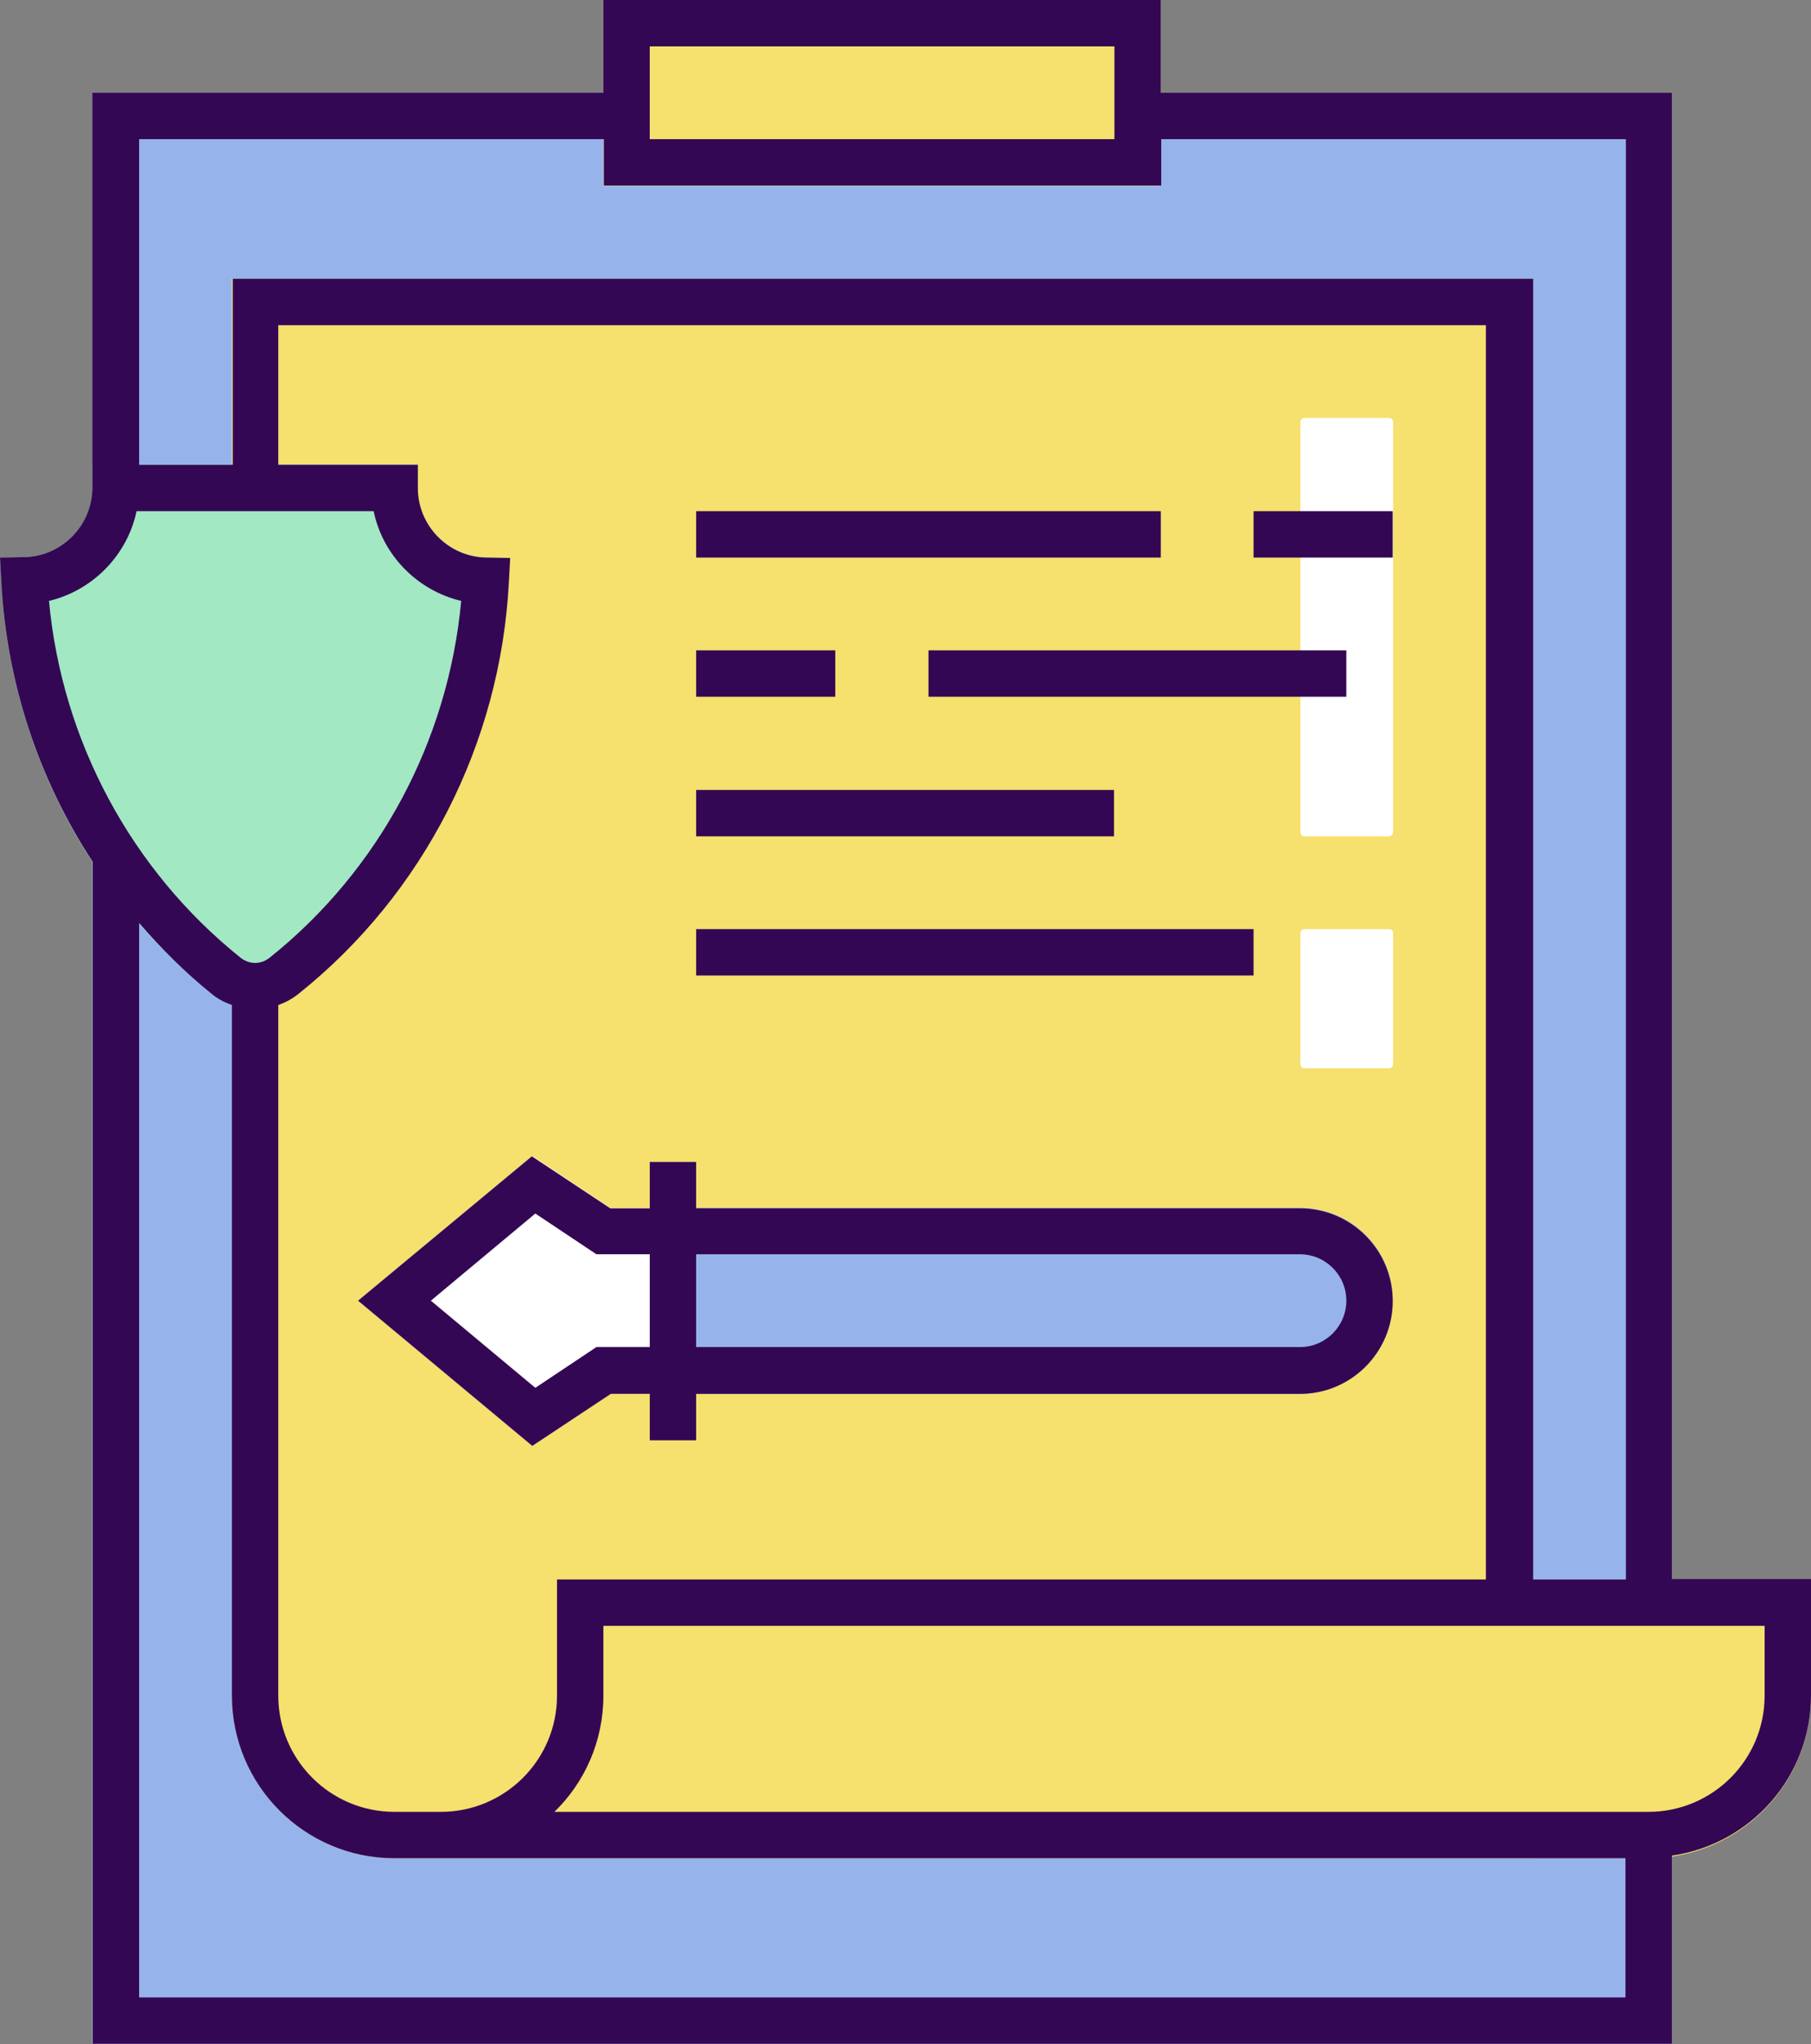
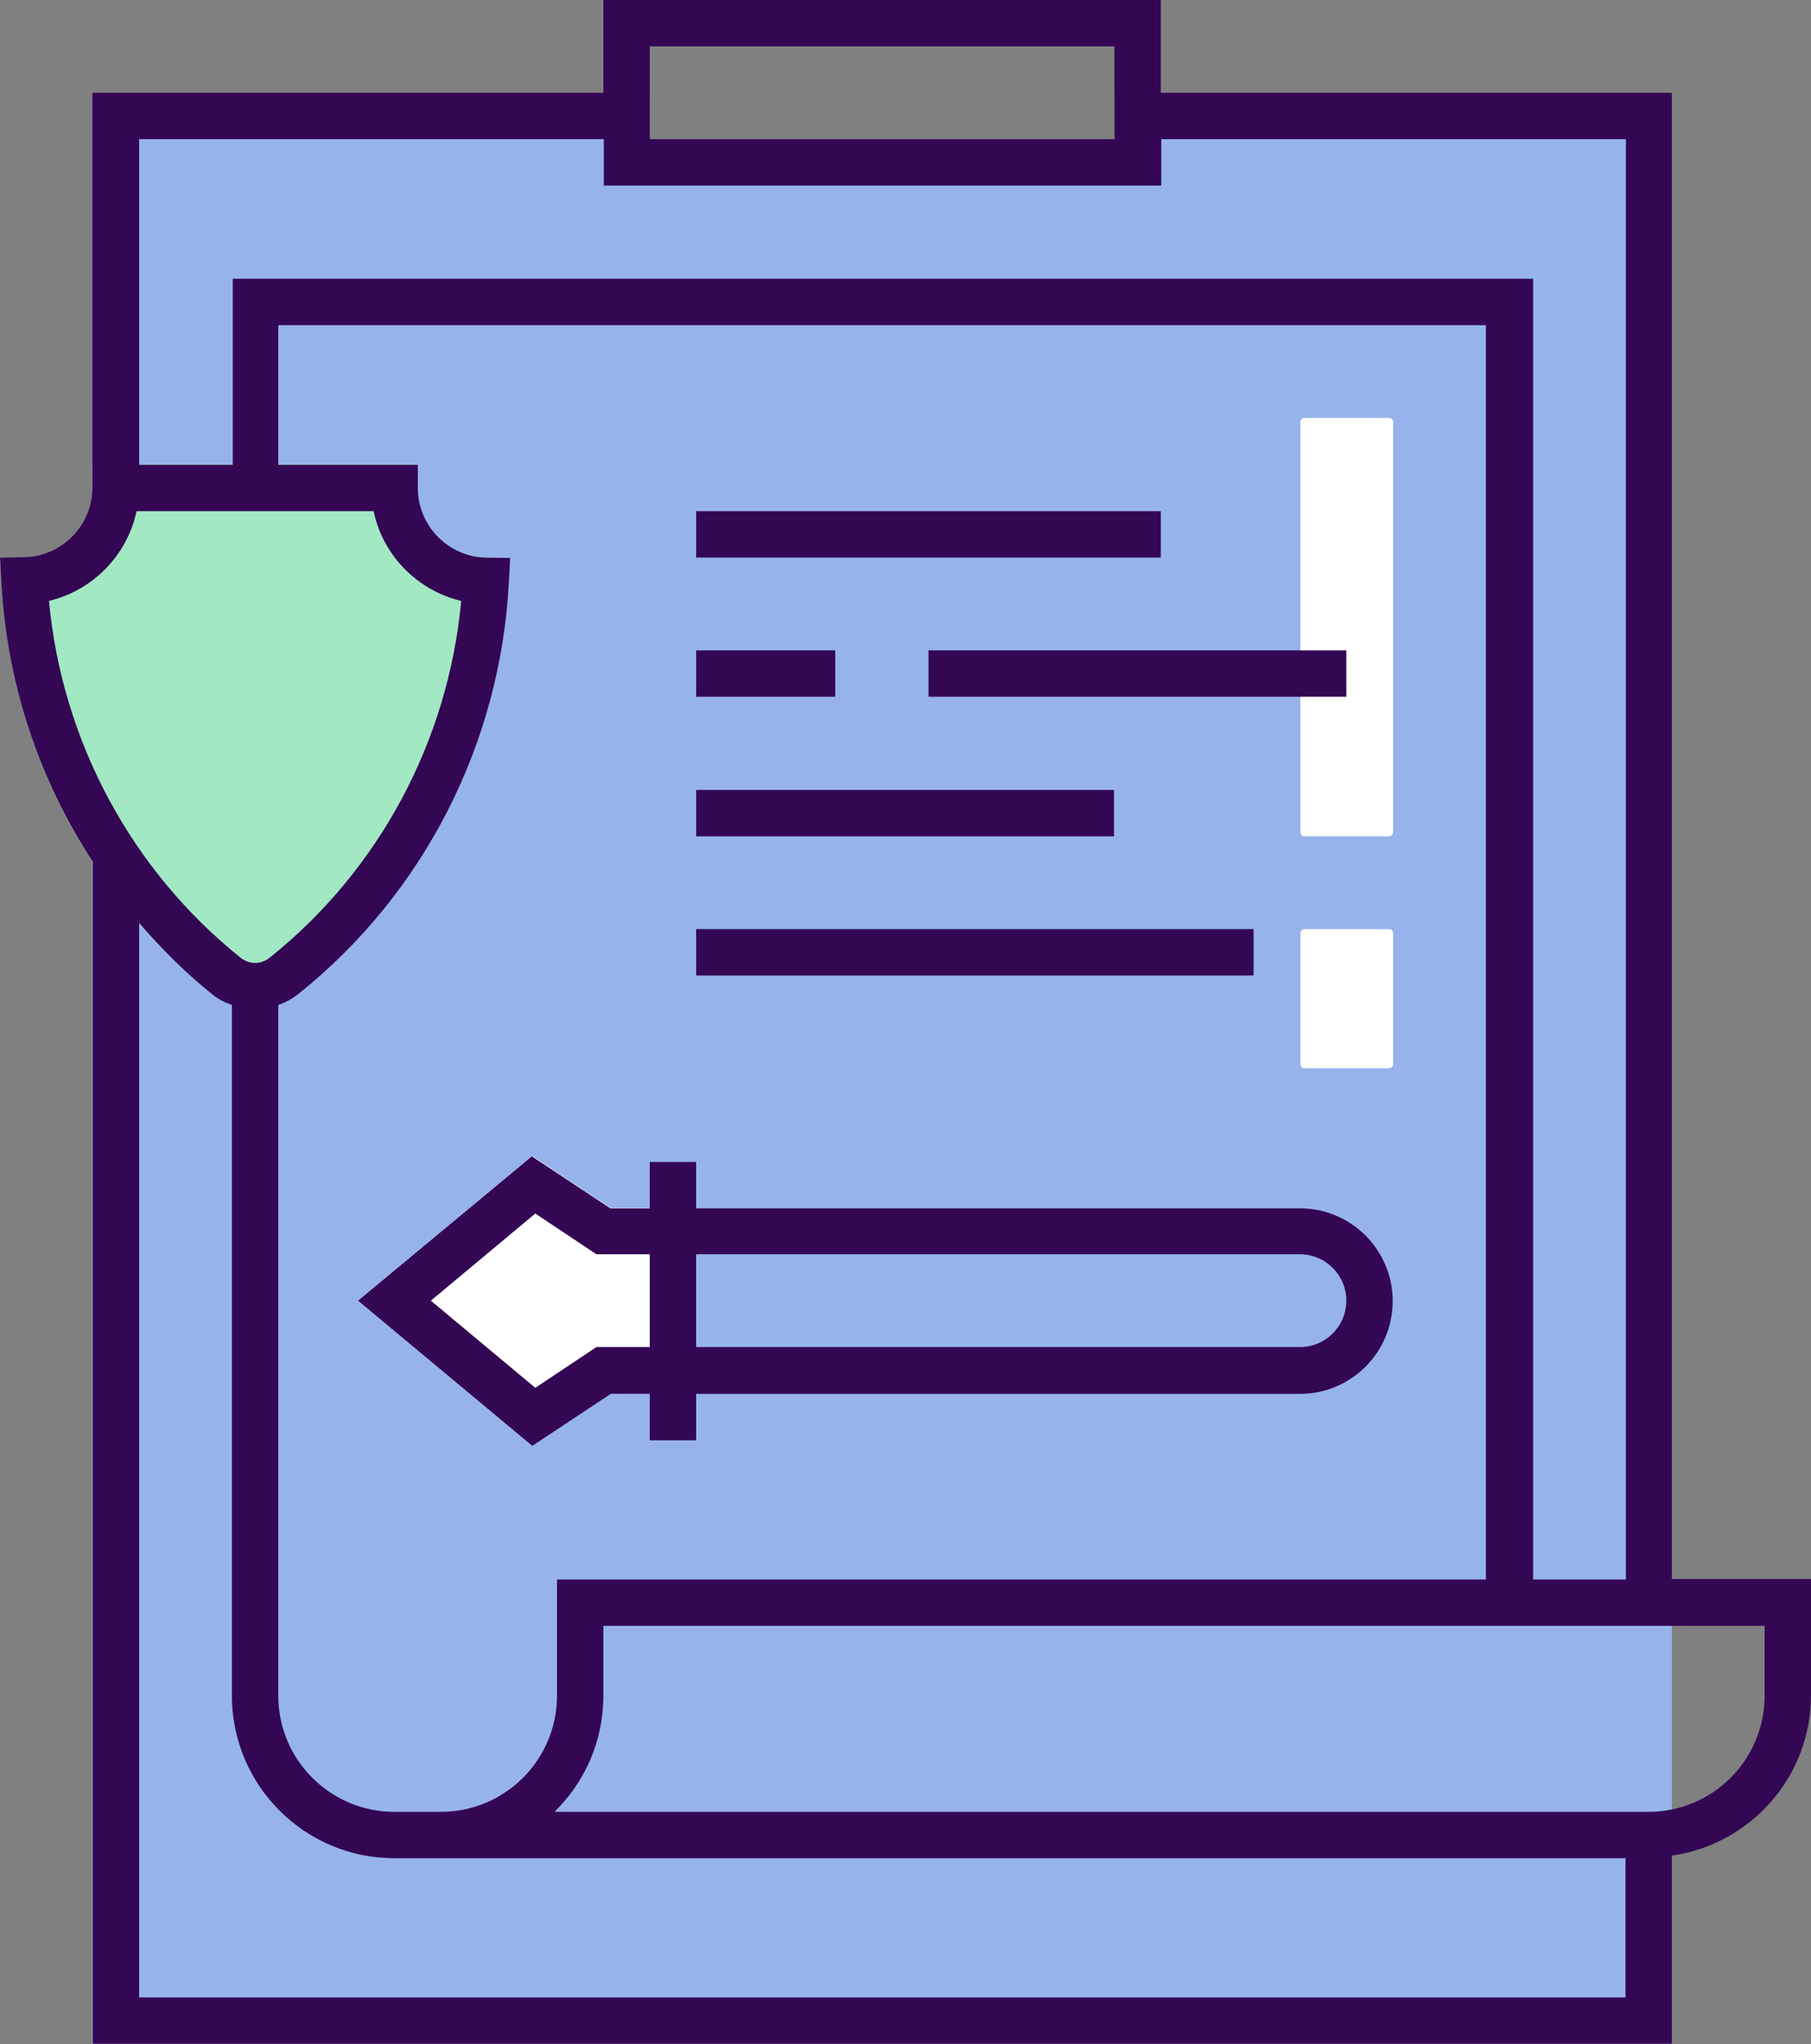
<svg xmlns="http://www.w3.org/2000/svg" height="471.5" preserveAspectRatio="xMidYMid meet" version="1.0" viewBox="0.0 0.0 417.8 471.5" width="417.8" zoomAndPan="magnify">
  <rect x="0.0" y="0.0" width="417.8" height="471.5" fill="#808080" stroke="none" />
  <g id="change1_1">
    <path d="M257.1 21.4L257.1 32.1 149.9 32.1 149.9 21.4 21.3 21.4 21.3 471.5 385.7 471.5 385.7 21.4z" fill="#96B4EB" />
  </g>
  <g id="change2_1">
-     <path d="M53.5,64.3v326.8c0,20.7,16.8,37.5,37.5,37.5h262.5V64.3H53.5z" fill="#F6E06E" />
-   </g>
+     </g>
  <g id="change3_1">
    <path d="M320.4,192.9h-19.4c-0.6,0-1-0.4-1-1V97.4c0-0.6,0.4-1,1-1h19.4c0.6,0,1,0.4,1,1v94.4 C321.4,192.4,320.9,192.9,320.4,192.9z" fill="#FFF" />
  </g>
  <g id="change3_2">
    <path d="M320.4,246.4h-19.4c-0.6,0-1-0.4-1-1v-30.1c0-0.6,0.4-1,1-1h19.4c0.6,0,1,0.4,1,1v30.1 C321.4,246,320.9,246.4,320.4,246.4z" fill="#FFF" />
  </g>
  <g id="change2_2">
-     <path d="M139.2 0H267.8V42.9H139.2z" fill="#F6E06E" />
+     <path d="M139.2 0H267.8H139.2z" fill="#F6E06E" />
  </g>
  <g id="change2_3">
-     <path d="M128.5,364.3v26.8c0,14.8-12,26.8-26.8,26.8H91v10.7h289.3c20.7,0,37.5-16.8,37.5-37.5v-26.8H128.5z" fill="#F6E06E" />
-   </g>
+     </g>
  <g id="change4_1">
    <path d="M112.1,128.5c-8.7-0.1-15.8-7.3-15.8-16v-5.4h-75v5.4c0,8.7-7.1,15.9-15.8,16L0,128.6l0.3,5.5 c1.9,37.3,19.6,71.9,48.5,95c3,2.4,6.5,3.6,10,3.6s7.1-1.2,10-3.5c28.9-23.1,46.6-57.8,48.5-95l0.3-5.5L112.1,128.5z" fill="#A1E8C3" />
  </g>
  <g id="change1_2">
    <path d="M299.9,278.6h-150v42.9h150c11.8,0,21.4-9.6,21.4-21.4C321.4,288.2,311.8,278.6,299.9,278.6z" fill="#96B4EB" />
  </g>
  <g id="change3_3">
    <path d="M140.8 278.6L122.8 266.6 82.6 300 122.8 333.5 140.8 321.5 160.6 321.5 160.6 278.6z" fill="#FFF" />
  </g>
  <g fill="#340754" id="change5_1">
    <path d="M385.7,364.3V21.4H267.8V0H139.2v21.4H21.3v91.1c0,8.7-7.1,15.9-15.8,16L0,128.6l0.3,5.5 c1.2,23.3,8.6,45.6,21.1,64.7v272.6h364.3v-43.4c18.1-2.6,32.1-18.1,32.1-37v-26.8H385.7z M149.9,10.7h107.2v21.4H149.9V10.7z M32.1,32.1h107.2v10.7h128.6V32.1h107.2v332.2h-21.4v-300h-300v42.9H32.1V32.1z M101.7,417.9H91c-14.8,0-26.8-12-26.8-26.8V231.8 c1.7-0.6,3.2-1.4,4.7-2.6c28.9-23.1,46.6-57.8,48.5-95l0.3-5.5l-5.5-0.1c-8.7-0.1-15.8-7.3-15.8-16v-5.4H64.2V75h278.6v289.3H128.5 v26.8C128.5,405.9,116.5,417.9,101.7,417.9z M31.5,117.9h54.7c2.1,10.2,10.1,18.3,20.2,20.7c-3,32.3-18.9,62.1-44.2,82.3 c-2,1.6-4.7,1.6-6.7,0c-25.2-20.2-41.2-50-44.2-82.3C21.4,136.2,29.4,128,31.5,117.9z M32.1,460.7V212.9 c5.1,5.9,10.6,11.4,16.7,16.3c1.4,1.2,3,2,4.7,2.6v159.3c0,20.7,16.8,37.5,37.5,37.5h284v32.1H32.1z M407.1,391.1 c0,14.8-12,26.8-26.8,26.8H127.9c7-6.8,11.3-16.3,11.3-26.8V375h267.9V391.1z" fill="inherit" />
    <path d="M160.6 117.9H267.8V128.6H160.6z" fill="inherit" />
-     <path d="M289.2 117.9H321.3V128.6H289.2z" fill="inherit" />
    <path d="M160.6 150H192.7V160.7H160.6z" fill="inherit" />
    <path d="M160.6 214.3H289.2V225H160.6z" fill="inherit" />
    <path d="M214.2 150H310.6V160.7H214.2z" fill="inherit" />
    <path d="M160.6 182.2H257V192.9H160.6z" fill="inherit" />
    <path d="M149.9,321.5v10.7h10.7v-10.7h139.3c11.8,0,21.4-9.6,21.4-21.4c0-11.8-9.6-21.4-21.4-21.4H160.6v-10.7 h-10.7v10.7h-9.1l-18.1-12L82.6,300l40.2,33.5l18.1-12H149.9z M299.9,289.3c5.9,0,10.7,4.8,10.7,10.7c0,5.9-4.8,10.7-10.7,10.7 H160.6v-21.4H299.9z M123.5,320.1L99.4,300l24.1-20.1l14.1,9.4h12.3v21.4h-12.3L123.5,320.1z" fill="inherit" />
  </g>
</svg>